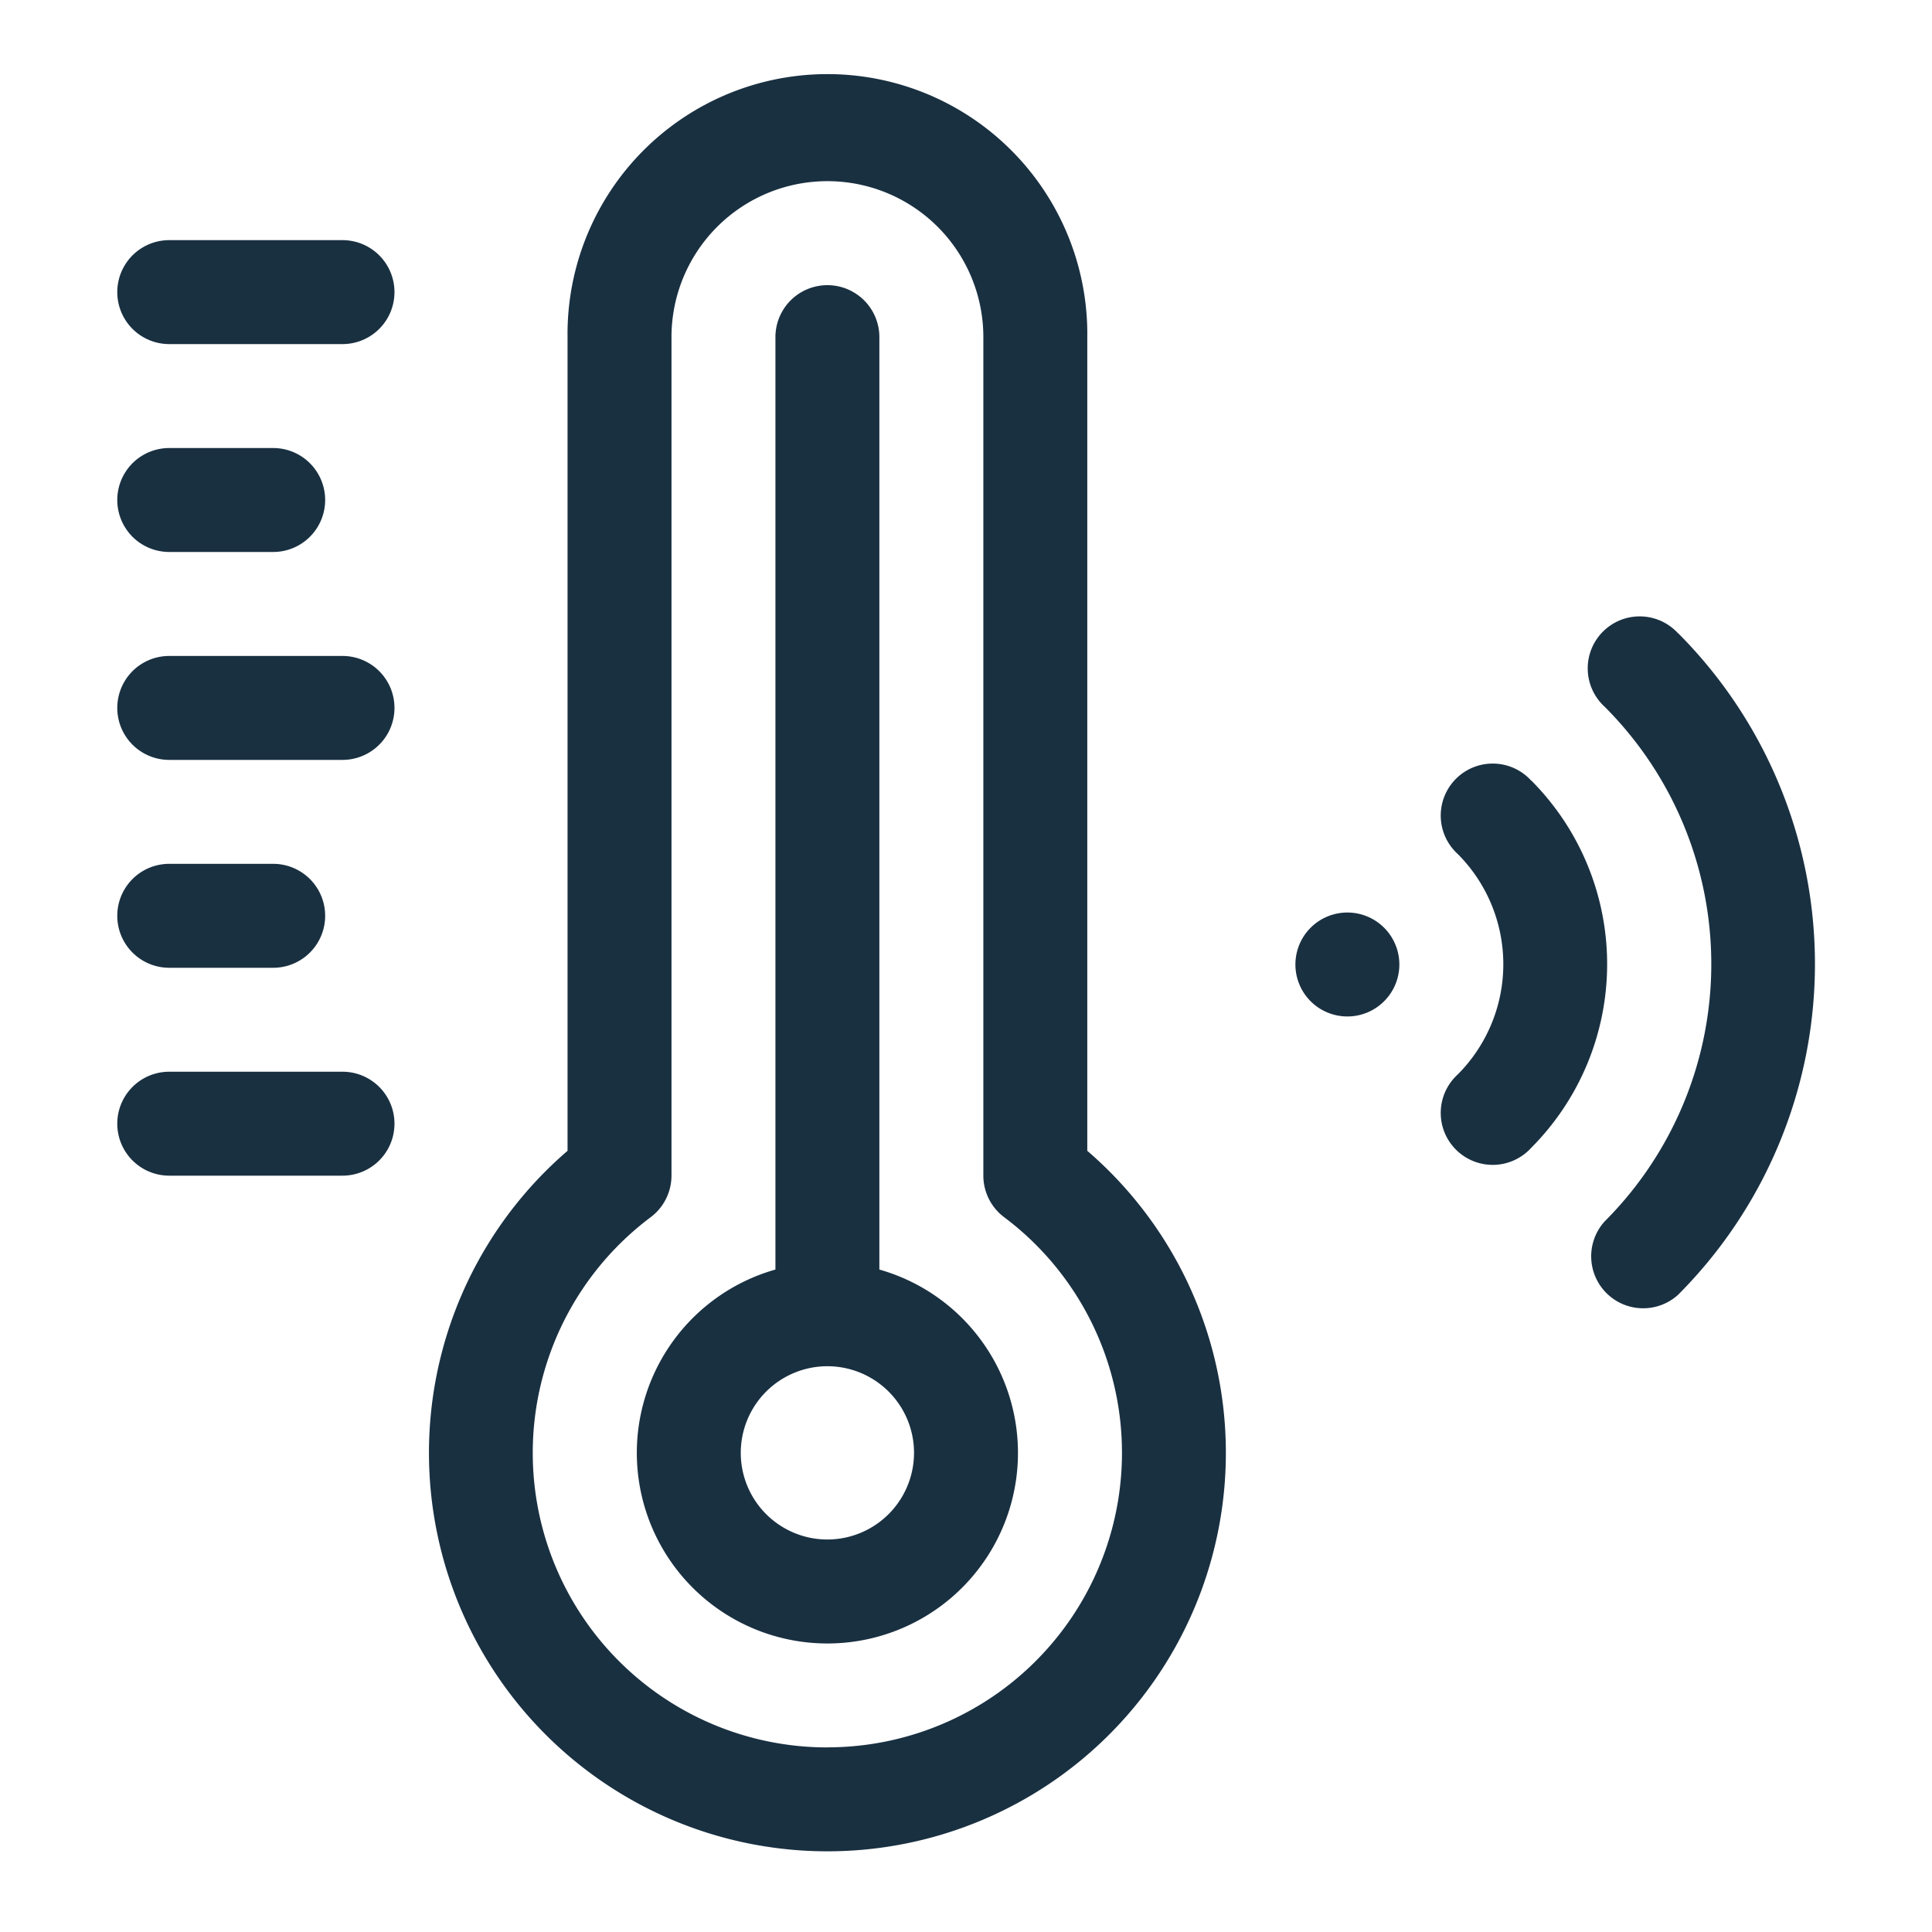
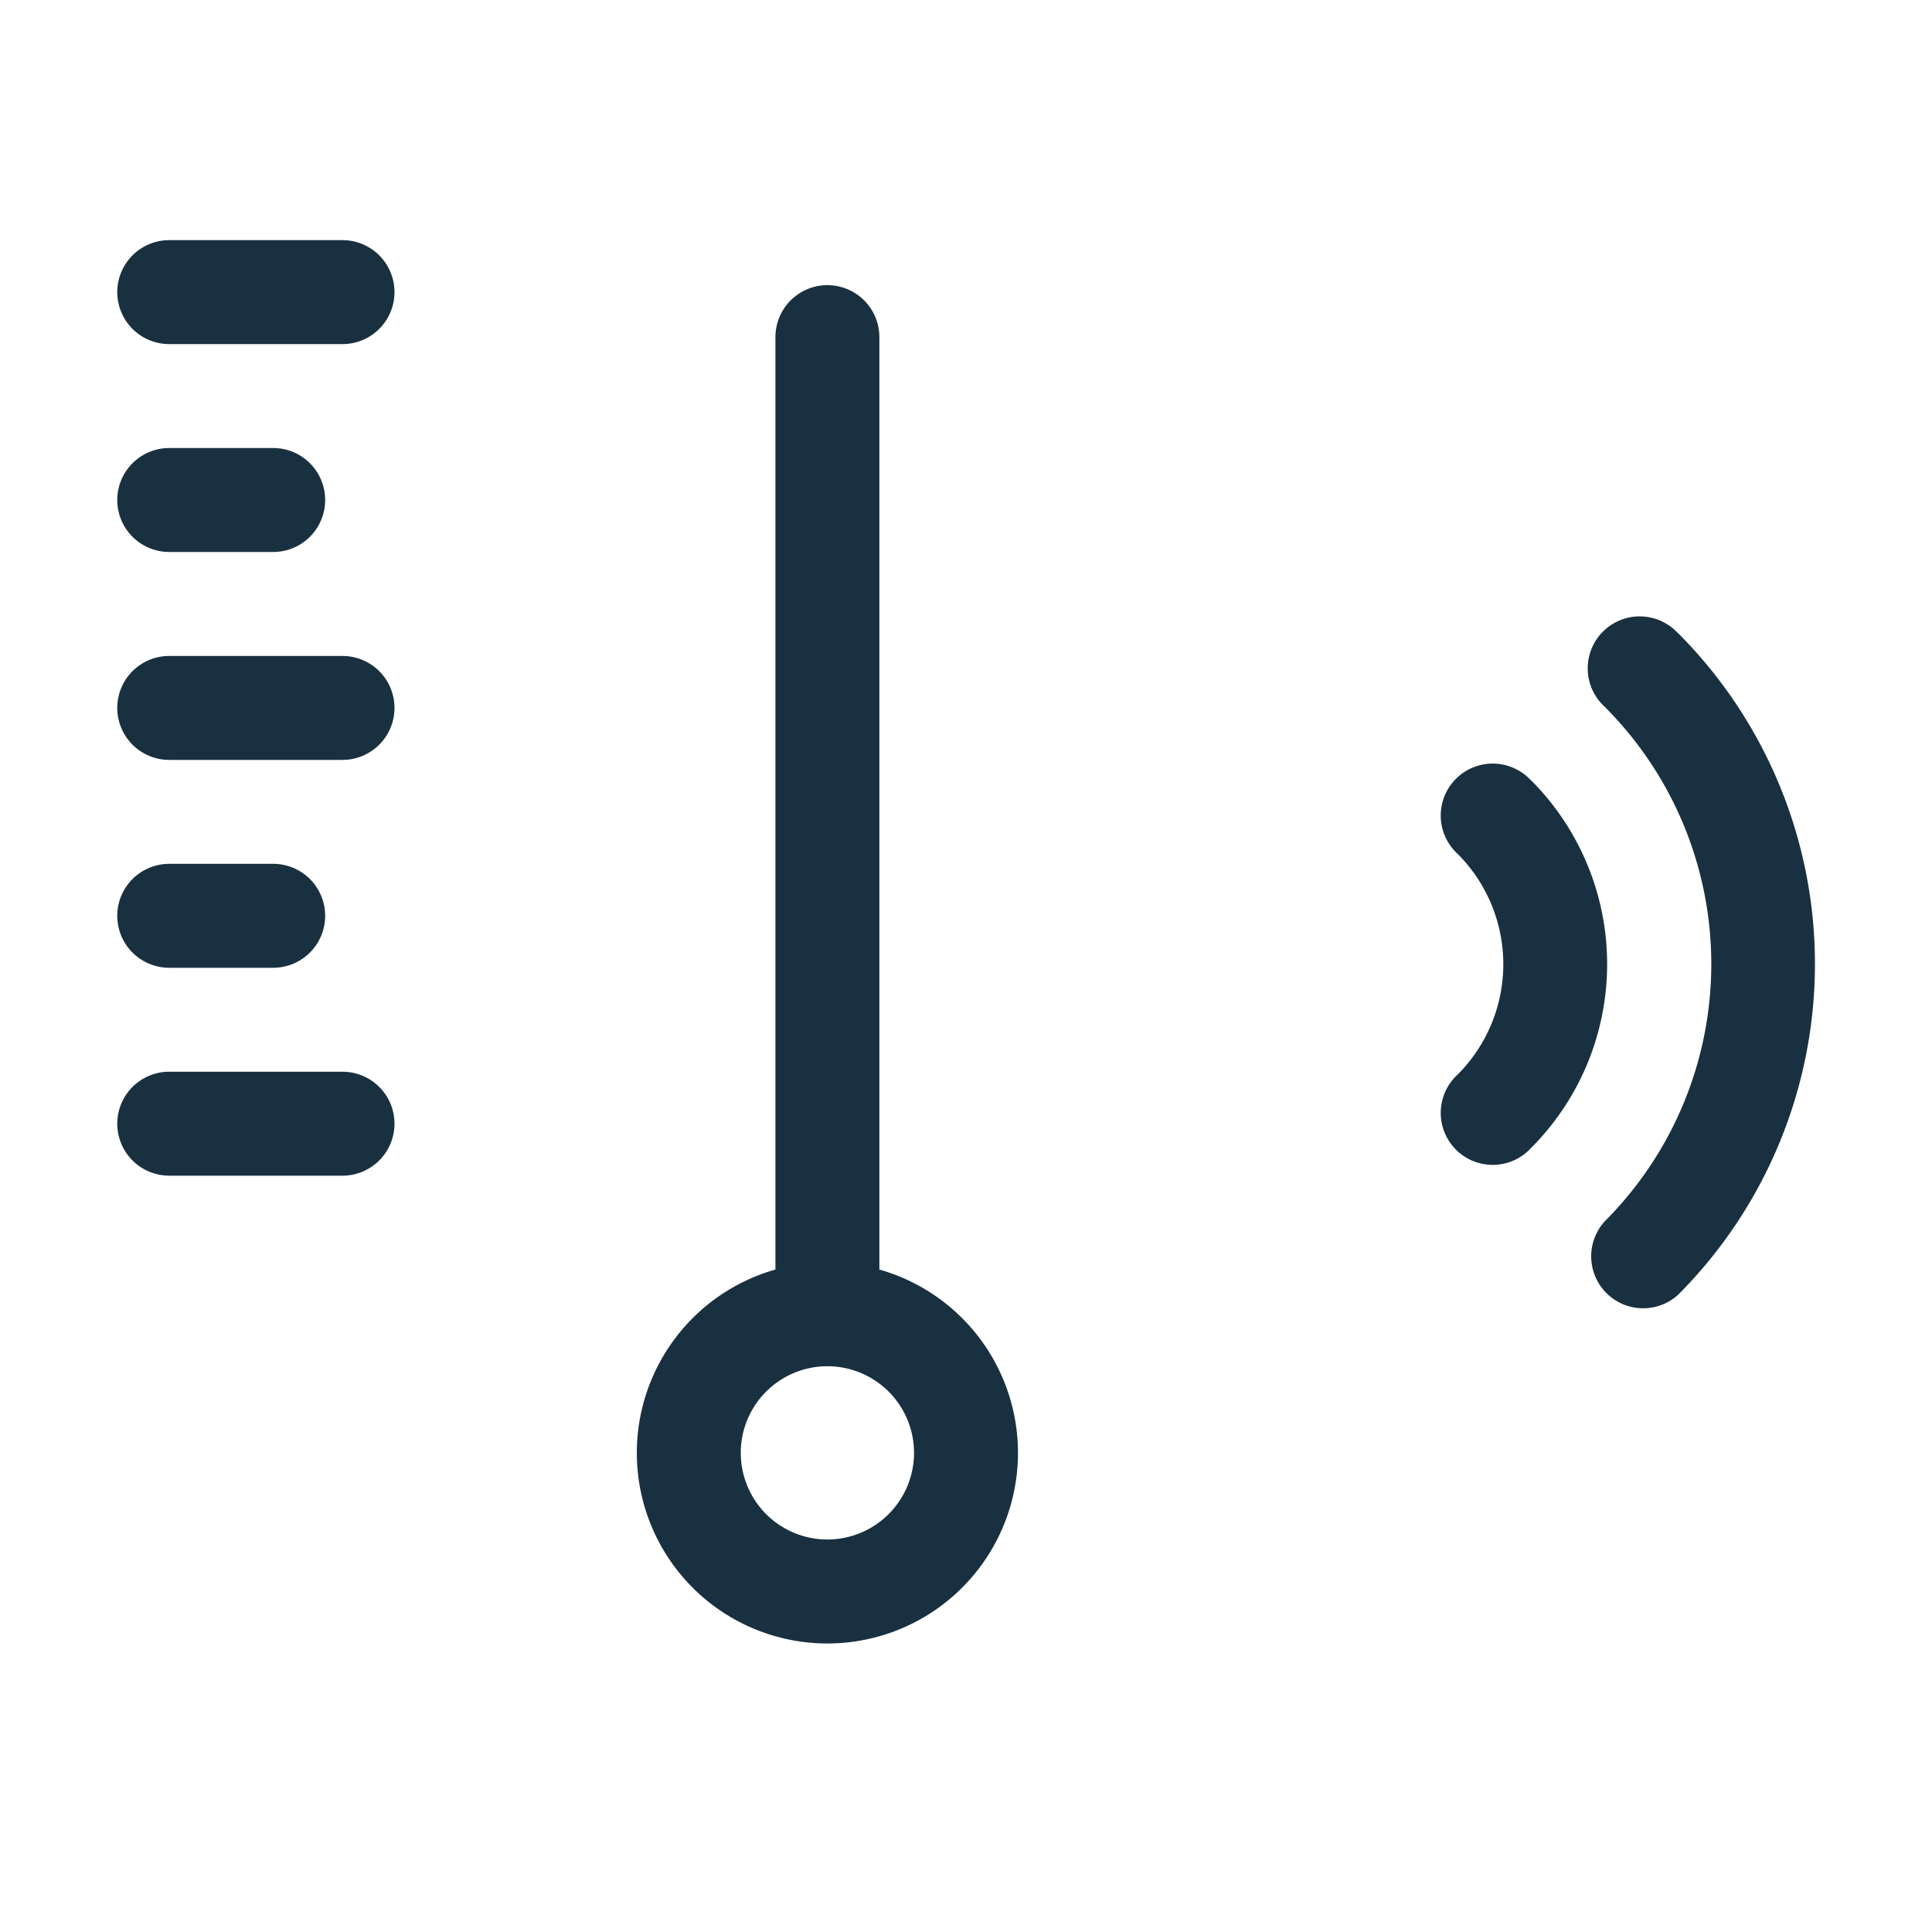
<svg xmlns="http://www.w3.org/2000/svg" width="50" height="50" viewBox="0 0 50 50">
  <defs>
    <style> .cls-1 { fill: #193041; } .cls-2 { clip-path: url(#clip-Solutions_Devices9); } .cls-3 { clip-path: url(#clip-path); } </style>
    <clipPath id="clip-path">
      <rect id="Прямоугольник_1168" data-name="Прямоугольник 1168" class="cls-1" width="44" height="45.913" />
    </clipPath>
    <clipPath id="clip-Solutions_Devices9">
      <rect width="50" height="50" />
    </clipPath>
  </defs>
  <g id="Solutions_Devices9" class="cls-2">
    <g id="Сгруппировать_2839" data-name="Сгруппировать 2839" transform="translate(-773 -346)">
-       <path id="Контур_2210" data-name="Контур 2210" class="cls-1" d="M860.788,375.782V354.726a6.726,6.726,0,1,0-13.451,0v21.057a10.312,10.312,0,1,0,13.451,0Zm-6.726,15.441A7.622,7.622,0,0,1,849.49,377.5a1.346,1.346,0,0,0,.537-1.076v-21.7a4.035,4.035,0,1,1,8.071,0v21.7a1.346,1.346,0,0,0,.537,1.076,7.622,7.622,0,0,1-4.572,13.721Zm0,0" transform="translate(-59.649)" />
      <path id="Контур_2211" data-name="Контур 2211" class="cls-1" d="M895.027,418.476V394.345a1.345,1.345,0,1,0-2.69,0v24.131a4.932,4.932,0,1,0,2.69,0Zm-1.345,6.986a2.242,2.242,0,1,1,2.242-2.242,2.244,2.244,0,0,1-2.242,2.242Zm0,0" transform="translate(-99.269 -39.62)" />
-       <path id="Контур_2212" data-name="Контур 2212" class="cls-1" d="M1033.987,530.1a1.345,1.345,0,1,1-1.345-1.345,1.345,1.345,0,0,1,1.345,1.345Zm0,0" transform="translate(-224.772 -159.139)" />
      <g id="Сгруппировать_2840" data-name="Сгруппировать 2840" transform="translate(776 348)">
        <g id="Сгруппировать_2839-2" data-name="Сгруппировать 2839" class="cls-3" transform="translate(0 0)">
          <path id="Контур_2213" data-name="Контур 2213" class="cls-1" d="M1065.415,497.325a1.345,1.345,0,1,0-1.9,1.9,4.04,4.04,0,0,1,0,5.706,1.345,1.345,0,1,0,1.9,1.9,6.733,6.733,0,0,0,0-9.511Zm0,0" transform="translate(-1028.789 -479.124)" />
          <path id="Контур_2214" data-name="Контур 2214" class="cls-1" d="M1097.234,465.5a1.345,1.345,0,1,0-1.9,1.9,9.415,9.415,0,0,1,0,13.316,1.345,1.345,0,0,0,1.9,1.9,12.119,12.119,0,0,0,0-17.121Zm0,0" transform="translate(-1056.804 -451.108)" />
        </g>
      </g>
      <path id="Контур_2215" data-name="Контур 2215" class="cls-1" d="M782.079,563.25H777.6a1.345,1.345,0,0,0,0,2.69h4.484a1.345,1.345,0,0,0,0-2.69Zm0,0" transform="translate(-0.22 -189.514)" />
      <path id="Контур_2216" data-name="Контур 2216" class="cls-1" d="M777.6,520.94h2.69a1.345,1.345,0,1,0,0-2.69H777.6a1.345,1.345,0,1,0,0,2.69Zm0,0" transform="translate(-0.22 -149.894)" />
      <path id="Контур_2217" data-name="Контур 2217" class="cls-1" d="M782.079,473.25H777.6a1.345,1.345,0,0,0,0,2.69h4.484a1.345,1.345,0,0,0,0-2.69Zm0,0" transform="translate(-0.22 -110.274)" />
      <path id="Контур_2218" data-name="Контур 2218" class="cls-1" d="M777.6,430.94h2.69a1.345,1.345,0,1,0,0-2.69H777.6a1.345,1.345,0,0,0,0,2.69Zm0,0" transform="translate(-0.22 -70.655)" />
      <path id="Контур_2219" data-name="Контур 2219" class="cls-1" d="M782.079,383.25H777.6a1.345,1.345,0,0,0,0,2.69h4.484a1.345,1.345,0,0,0,0-2.69Zm0,0" transform="translate(-0.22 -31.035)" />
    </g>
  </g>
</svg>